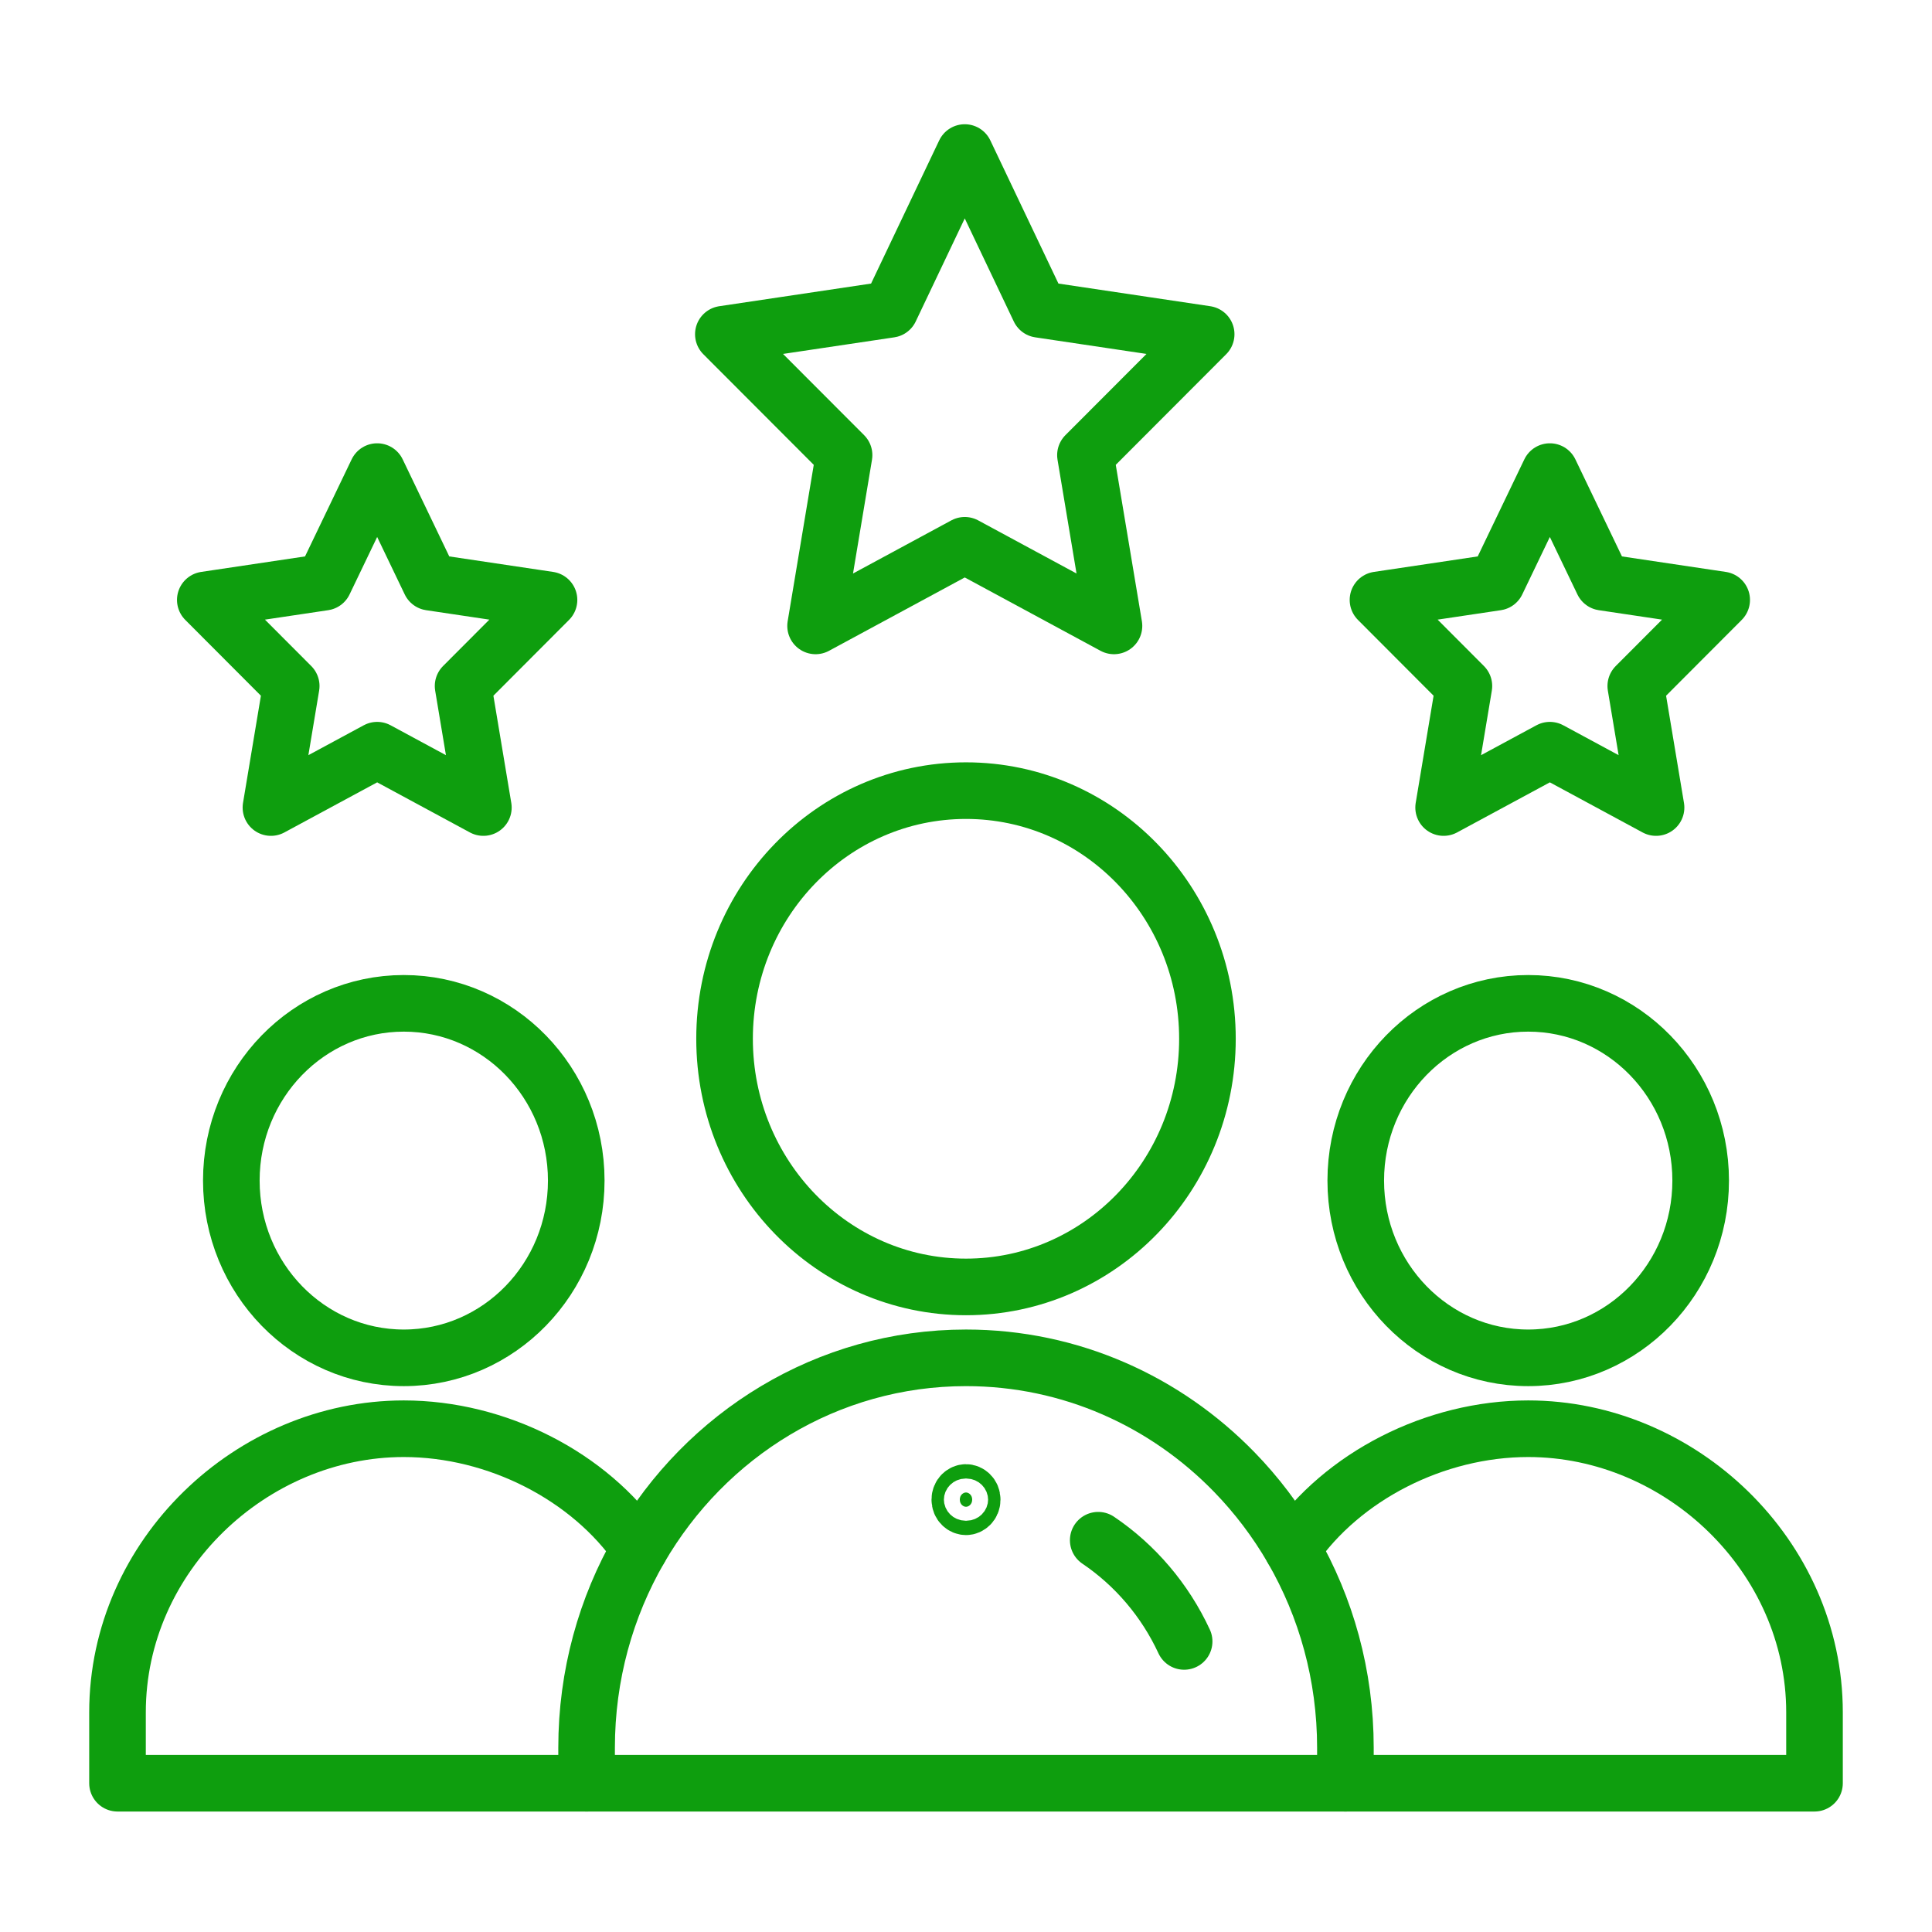
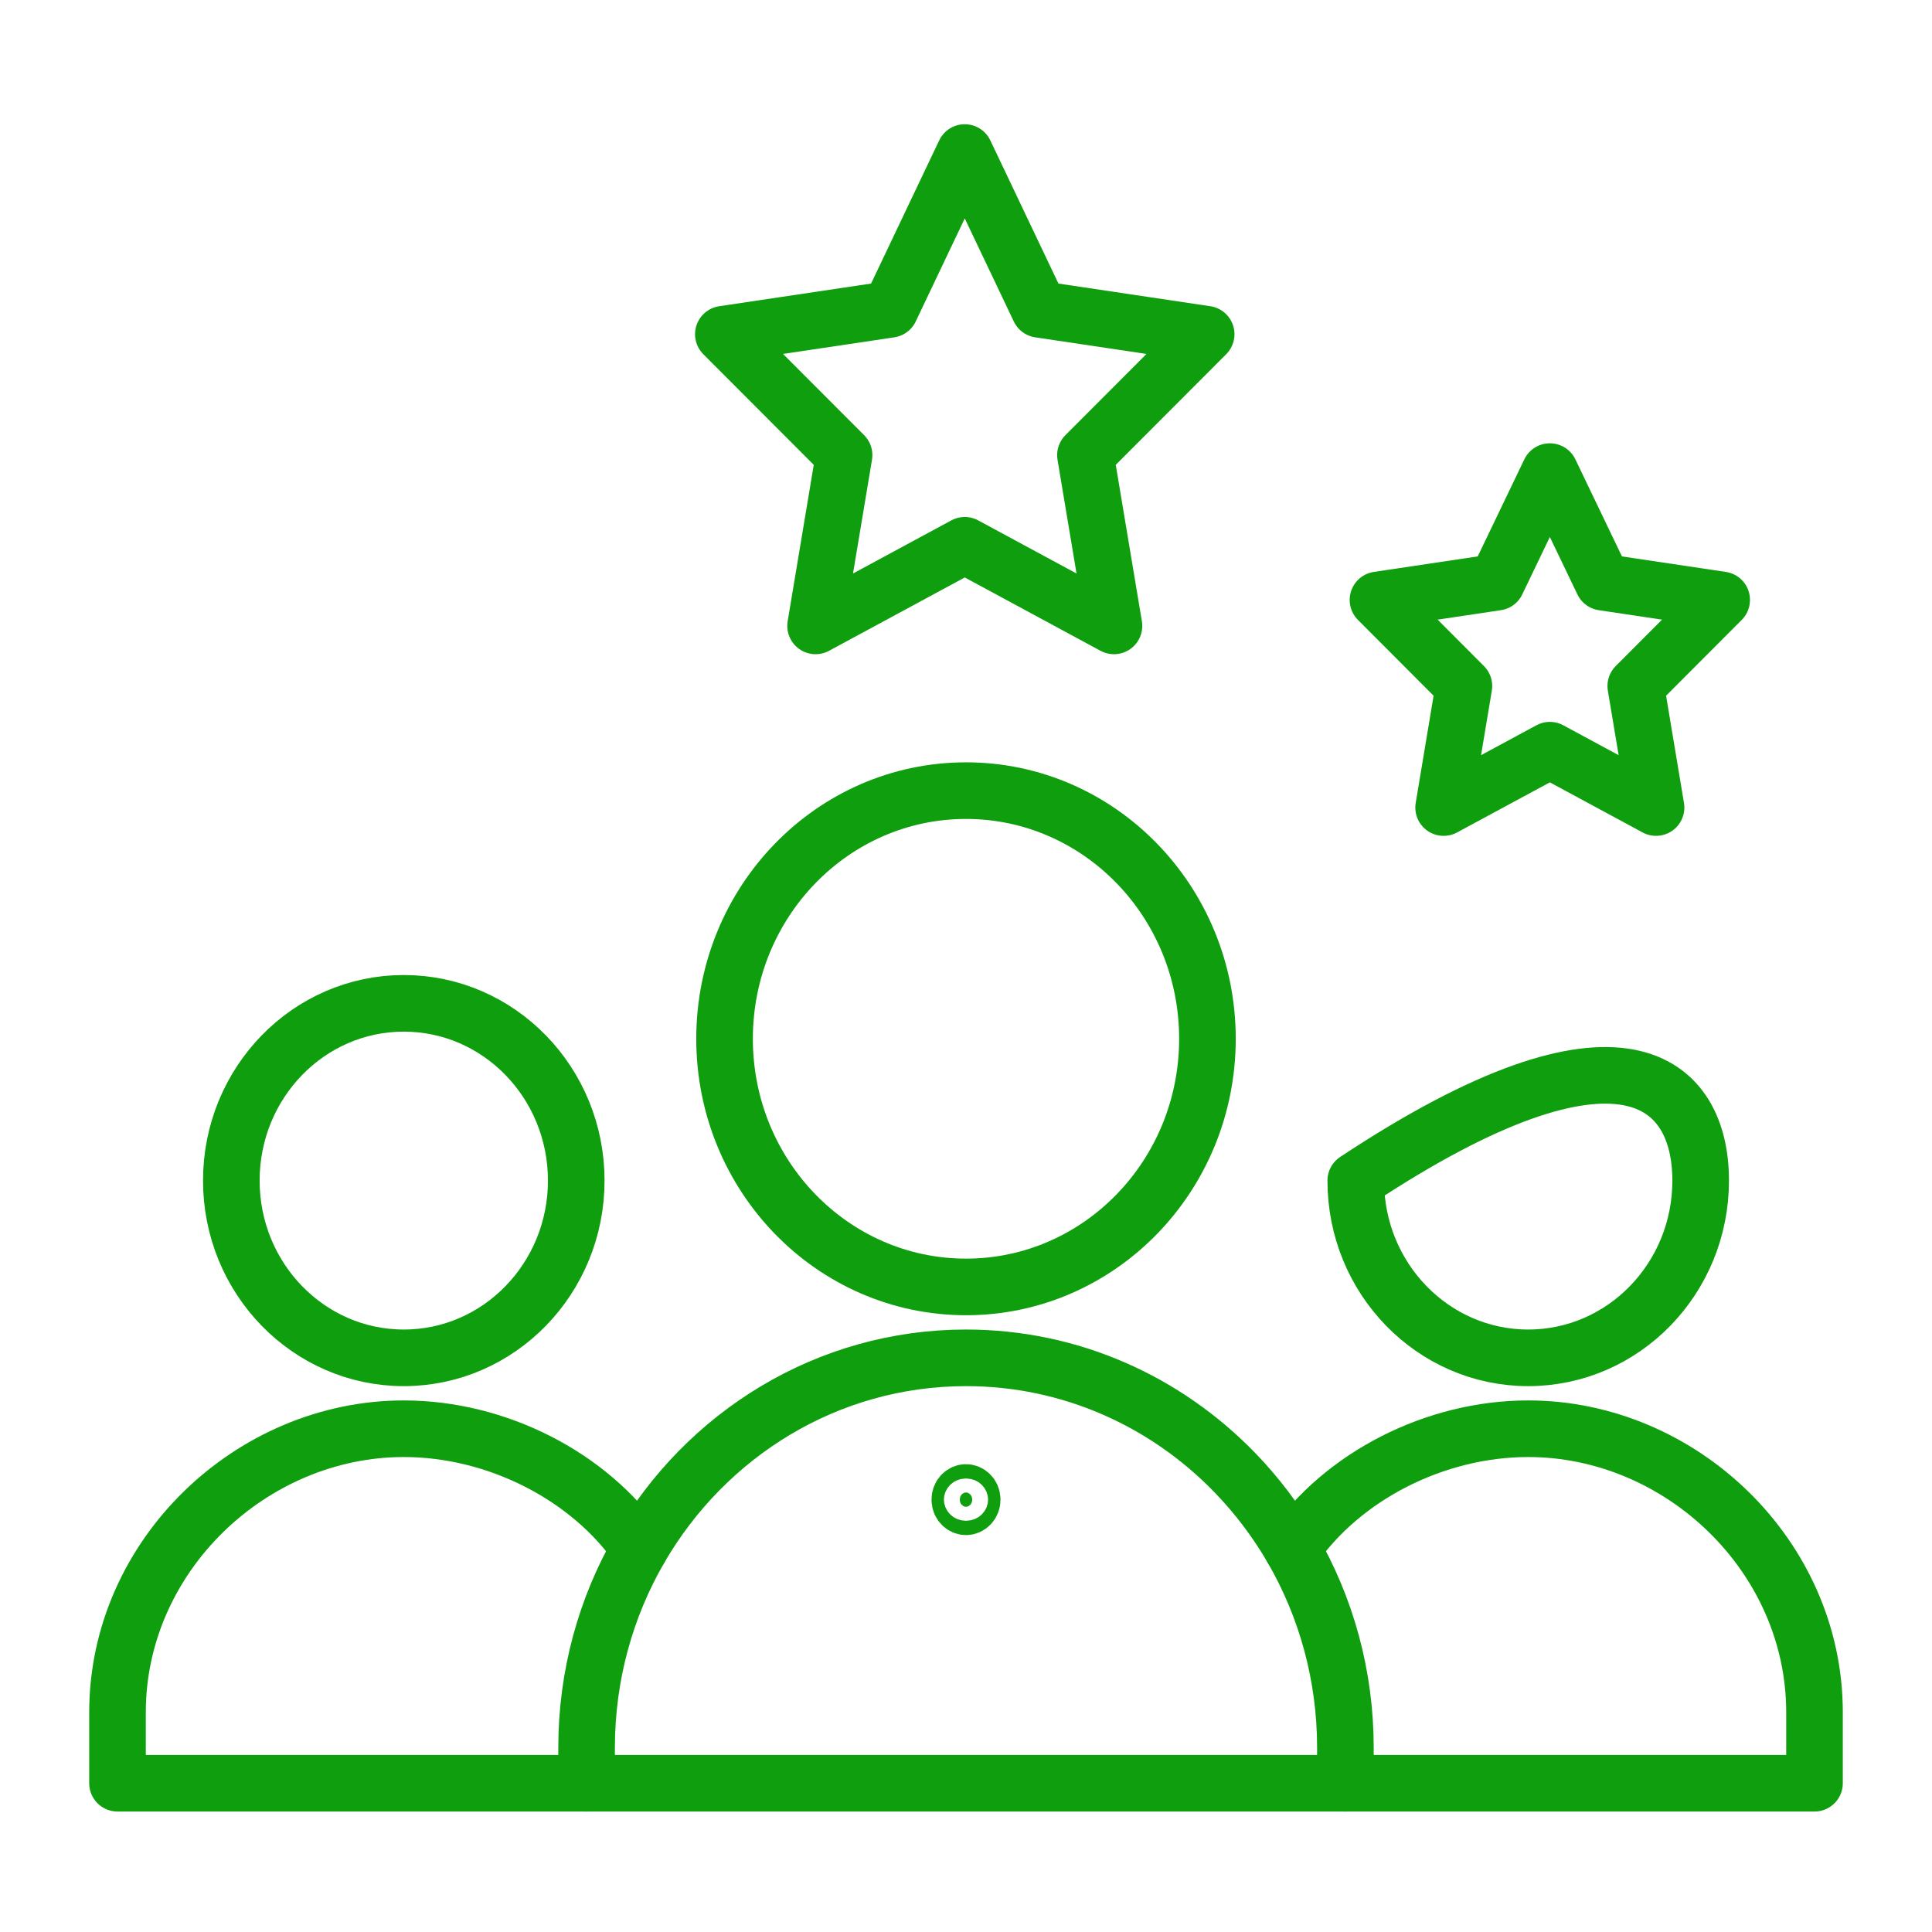
<svg xmlns="http://www.w3.org/2000/svg" width="512" height="512" viewBox="0 0 512 512" fill="none">
  <g clip-path="url(#clip0_856_1365)">
    <mask id="mask0_856_1365" style="mask-type:luminance" maskUnits="userSpaceOnUse" x="0" y="0" width="512" height="512">
      <path d="M7.5 504.5V7.5H504.5V504.5H7.5Z" fill="white" stroke="black" stroke-width="15" />
-       <path d="M258.5 406C258.5 404.622 257.378 403.5 256 403.5C254.622 403.5 253.5 404.622 253.5 406C253.5 407.378 254.622 408.5 256 408.5C257.378 408.5 258.5 407.378 258.5 406Z" fill="white" stroke="black" stroke-width="15" />
    </mask>
    <g mask="url(#mask0_856_1365)">
      <mask id="mask1_856_1365" style="mask-type:luminance" maskUnits="userSpaceOnUse" x="22" y="16" width="468" height="481">
        <path d="M482.5 489.499V23.5H29.5V489.499H482.5Z" fill="white" stroke="white" stroke-width="15" />
      </mask>
      <g mask="url(#mask1_856_1365)">
        <path d="M257.641 397.417C257.641 396.178 256.711 395.522 256 395.522C255.289 395.522 254.359 396.178 254.359 397.417C254.359 398.655 255.289 399.311 256 399.311C256.711 399.311 257.641 398.655 257.641 397.417Z" fill="#0E9E0E" stroke="#0E9E0E" stroke-width="15" />
-         <path d="M450.695 312.866C450.695 338.805 430.229 359.839 404.992 359.839C379.755 359.839 359.289 338.805 359.289 312.866C359.289 286.928 379.755 265.894 404.992 265.894C430.229 265.894 450.695 286.928 450.695 312.866Z" stroke="#0E9E0E" stroke-width="15" stroke-miterlimit="10" stroke-linecap="round" stroke-linejoin="round" />
+         <path d="M450.695 312.866C450.695 338.805 430.229 359.839 404.992 359.839C379.755 359.839 359.289 338.805 359.289 312.866C430.229 265.894 450.695 286.928 450.695 312.866Z" stroke="#0E9E0E" stroke-width="15" stroke-miterlimit="10" stroke-linecap="round" stroke-linejoin="round" />
        <path d="M155.453 472.573H31.141V453.784C31.141 412.279 66.624 378.628 107.008 378.628C131.697 378.628 156.267 391.198 169.502 410.456" stroke="#0E9E0E" stroke-width="15" stroke-miterlimit="10" stroke-linecap="round" stroke-linejoin="round" />
        <path d="M342.5 410.456C355.736 391.198 380.306 378.628 404.994 378.628C445.378 378.628 480.862 412.279 480.862 453.784V472.573H356.549" stroke="#0E9E0E" stroke-width="15" stroke-miterlimit="10" stroke-linecap="round" stroke-linejoin="round" />
        <path d="M152.711 312.866C152.711 338.805 132.245 359.839 107.008 359.839C81.77 359.839 61.305 338.805 61.305 312.866C61.305 286.928 81.77 265.894 107.008 265.894C132.245 265.894 152.711 286.928 152.711 312.866Z" stroke="#0E9E0E" stroke-width="15" stroke-miterlimit="10" stroke-linecap="round" stroke-linejoin="round" />
        <path d="M319.984 275.288C319.984 311.607 291.338 341.05 256 341.05C220.662 341.05 192.016 311.607 192.016 275.288C192.016 238.969 220.662 209.527 256 209.527C291.338 209.527 319.984 238.969 319.984 275.288Z" stroke="#0E9E0E" stroke-width="15" stroke-miterlimit="10" stroke-linecap="round" stroke-linejoin="round" />
        <path d="M255.671 40.425L235.899 81.977L191.695 88.572L223.687 120.617L216.137 165.87L255.671 144.507C270.524 152.53 280.781 158.073 295.214 165.87L287.654 120.617L319.646 88.572L275.442 81.977L255.671 40.425Z" stroke="#0E9E0E" stroke-width="15" stroke-miterlimit="10" stroke-linecap="round" stroke-linejoin="round" />
        <path d="M410.727 198.808L438.871 214.008L433.497 181.803L456.265 158.984L424.795 154.287L410.727 124.976L396.651 154.287L365.18 158.984L387.949 181.803L382.574 214.008L410.727 198.808Z" stroke="#0E9E0E" stroke-width="15" stroke-miterlimit="10" stroke-linecap="round" stroke-linejoin="round" />
-         <path d="M99.954 198.808L128.098 214.008L122.723 181.803L145.493 158.984L114.021 154.287L99.954 124.976L85.877 154.287L54.406 158.984L77.175 181.803L71.801 214.008L99.954 198.808Z" stroke="#0E9E0E" stroke-width="15" stroke-miterlimit="10" stroke-linecap="round" stroke-linejoin="round" />
        <path d="M356.547 472.573H155.453V463.178C155.453 443.92 160.581 425.891 169.502 410.456C187.034 380.15 219.209 359.839 256 359.839C283.769 359.839 308.906 371.403 327.096 390.108C333.01 396.186 338.193 403.016 342.498 410.456C351.419 425.891 356.547 443.92 356.547 463.178V472.573Z" stroke="#0E9E0E" stroke-width="15" stroke-miterlimit="10" stroke-linecap="round" stroke-linejoin="round" />
-         <path d="M291.039 408.173C300.82 414.778 308.744 424.059 313.808 434.995" stroke="#0E9E0E" stroke-width="15" stroke-miterlimit="10" stroke-linecap="round" stroke-linejoin="round" />
      </g>
    </g>
  </g>
  <defs>
    <clipPath id="clip0_856_1365">
      <rect width="512" height="512" fill="white" />
    </clipPath>
  </defs>
</svg>